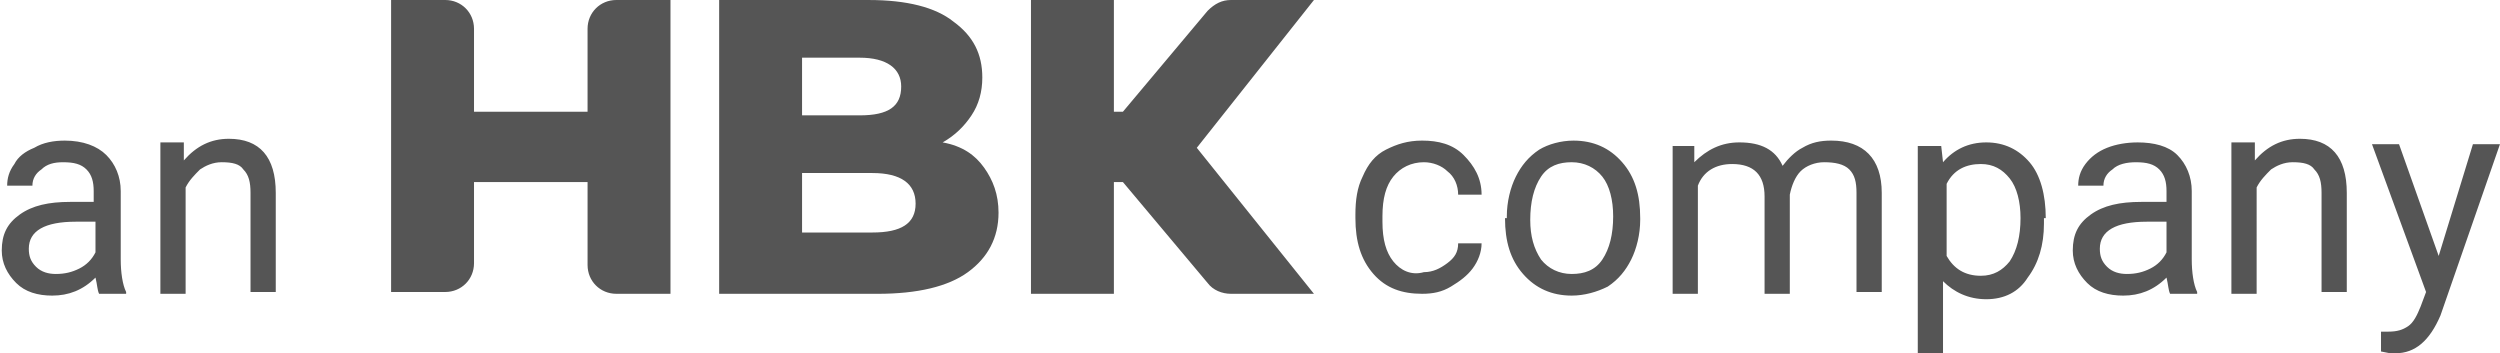
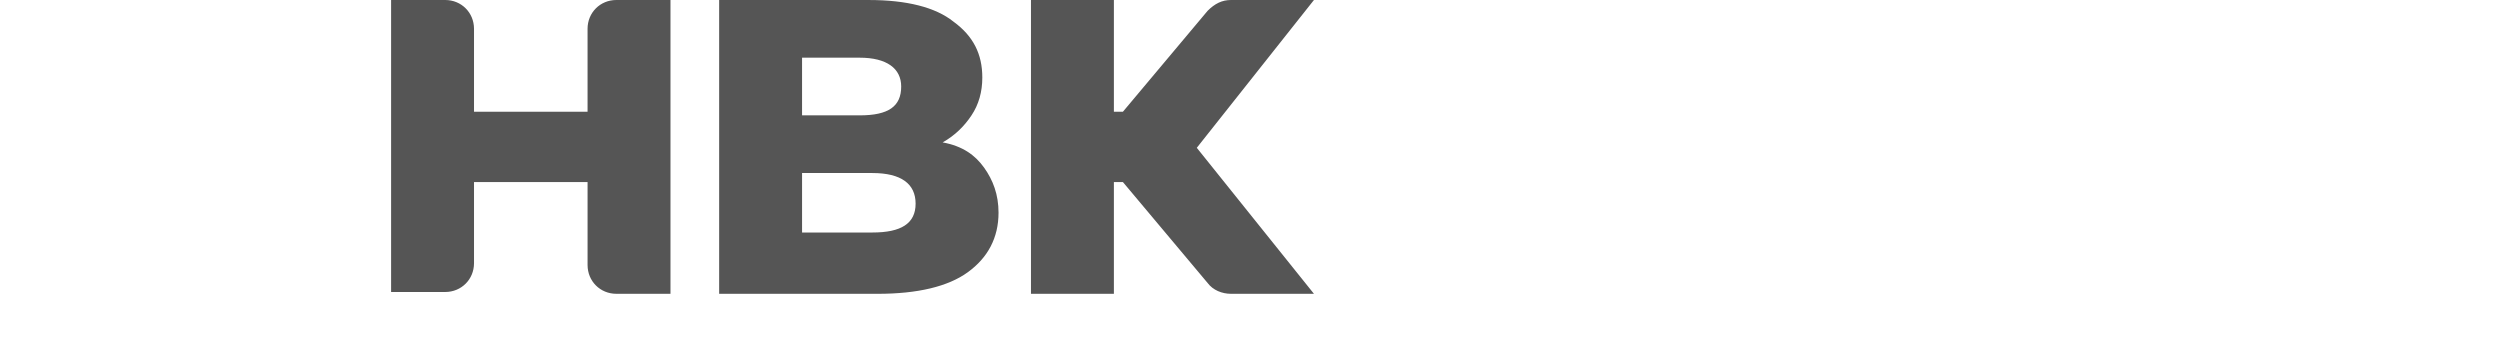
<svg xmlns="http://www.w3.org/2000/svg" version="1.1" id="Ebene_1" x="0px" y="0px" width="261.988px" height="37.021px" viewBox="-130.494 777.105 261.988 37.021" enable-background="new -130.494 777.105 261.988 37.021" xml:space="preserve">
  <g>
    <g>
-       <path fill="#555555" d="M120.913,792.216h-2.834l5.667,15.489l-0.566,1.511c-0.378,0.944-0.756,1.7-1.322,2.078    s-1.134,0.566-2.078,0.566h-0.756v2.078l0.945,0.188h0.566c2.078,0,3.589-1.322,4.722-3.967l6.233-17.944h-2.833l-3.589,11.712    L120.913,792.216z M103.346,792.216v15.679h2.645V796.75c0.378-0.756,0.944-1.322,1.512-1.89c0.566-0.377,1.322-0.755,2.267-0.755    c1.133,0,1.889,0.188,2.267,0.755c0.566,0.567,0.756,1.322,0.756,2.456v10.389h2.644v-10.389c0-3.778-1.699-5.667-4.911-5.667    c-1.889,0-3.399,0.756-4.722,2.267v-1.889h-2.456V792.216z M90.313,805.061c-0.566-0.566-0.755-1.133-0.755-1.889    c0-1.889,1.699-2.834,4.911-2.834h2.077v3.211c-0.378,0.756-0.944,1.322-1.7,1.701c-0.755,0.377-1.511,0.566-2.455,0.566    C91.635,805.816,90.88,805.627,90.313,805.061 M99.757,807.895v-0.189c-0.377-0.756-0.566-2.078-0.566-3.4v-7.178    c0-1.511-0.566-2.833-1.511-3.777s-2.456-1.322-4.156-1.322c-1.133,0-2.267,0.188-3.211,0.566s-1.699,0.944-2.267,1.7    c-0.566,0.756-0.755,1.511-0.755,2.267h2.644c0-0.756,0.378-1.322,0.945-1.7c0.566-0.566,1.511-0.755,2.455-0.755    c1.134,0,1.889,0.188,2.456,0.755c0.566,0.567,0.755,1.322,0.755,2.267v1.134h-2.645c-2.267,0-3.967,0.378-5.288,1.321    c-1.322,0.945-1.89,2.078-1.89,3.778c0,1.322,0.567,2.456,1.512,3.4s2.267,1.321,3.777,1.321c1.7,0,3.211-0.566,4.533-1.889    c0.189,0.756,0.189,1.322,0.378,1.701H99.757z M80.114,804.494c-0.756,0.944-1.7,1.511-3.022,1.511    c-1.7,0-2.834-0.755-3.589-2.077v-7.557c0.755-1.511,2.077-2.077,3.589-2.077c1.322,0,2.267,0.566,3.022,1.511    c0.755,0.945,1.133,2.456,1.133,4.156C81.246,801.85,80.868,803.36,80.114,804.494 M83.891,799.961c0-2.456-0.566-4.533-1.7-5.855    c-1.133-1.322-2.645-2.078-4.533-2.078s-3.4,0.756-4.533,2.078l-0.189-1.7H70.48v21.722h2.645v-7.555    c1.133,1.133,2.645,1.889,4.533,1.889s3.4-0.756,4.345-2.268c1.133-1.511,1.7-3.399,1.7-5.666v-0.566H83.891z M44.791,792.216    v15.679h2.644v-11.334c0.567-1.511,1.89-2.267,3.59-2.267c2.267,0,3.399,1.134,3.399,3.399v10.201h2.645v-10.39    c0.188-0.944,0.566-1.889,1.134-2.455c0.566-0.566,1.511-0.944,2.455-0.944c1.134,0,2.078,0.188,2.645,0.755    c0.566,0.567,0.756,1.322,0.756,2.456v10.389h2.645v-10.389c0-3.589-1.89-5.478-5.289-5.478c-1.134,0-2.078,0.188-3.022,0.755    c-0.756,0.378-1.511,1.134-2.078,1.89c-0.755-1.7-2.267-2.456-4.533-2.456c-1.889,0-3.399,0.756-4.722,2.078v-1.7h-2.267V792.216z     M31.002,795.616c0.755-1.133,1.889-1.511,3.211-1.511s2.455,0.566,3.211,1.511s1.134,2.456,1.134,4.155    c0,1.889-0.378,3.4-1.134,4.533c-0.756,1.134-1.889,1.512-3.211,1.512s-2.456-0.566-3.211-1.512    c-0.756-1.133-1.134-2.455-1.134-4.155C29.868,798.261,30.246,796.75,31.002,795.616 M27.224,799.961    c0,2.455,0.567,4.344,1.89,5.855c1.321,1.511,3.021,2.266,5.1,2.266c1.322,0,2.645-0.377,3.777-0.943    c1.134-0.756,1.89-1.7,2.456-2.834c0.566-1.133,0.944-2.645,0.944-4.155v-0.188c0-2.456-0.566-4.345-1.889-5.855    c-1.322-1.512-3.022-2.267-5.101-2.267c-1.322,0-2.645,0.377-3.589,0.944c-1.133,0.755-1.889,1.7-2.455,2.833    c-0.566,1.134-0.944,2.645-0.944,4.155v0.189H27.224z M15.513,804.494c-0.756-0.945-1.133-2.268-1.133-4.156v-0.566    c0-1.889,0.377-3.211,1.133-4.155s1.889-1.511,3.211-1.511c0.944,0,1.89,0.378,2.456,0.944c0.755,0.566,1.133,1.511,1.133,2.455    h2.456c0-1.7-0.756-3.021-1.889-4.155c-1.134-1.134-2.645-1.511-4.345-1.511c-1.512,0-2.645,0.377-3.778,0.944    c-1.133,0.566-1.889,1.511-2.455,2.833c-0.566,1.134-0.756,2.456-0.756,3.966v0.379c0,2.455,0.567,4.344,1.889,5.855    c1.322,1.511,3.022,2.078,5.101,2.078c1.133,0,2.078-0.189,3.022-0.756s1.699-1.134,2.267-1.889    c0.566-0.756,0.944-1.701,0.944-2.645h-2.456c0,0.943-0.378,1.511-1.133,2.077c-0.756,0.567-1.512,0.944-2.456,0.944    C17.402,806.005,16.269,805.438,15.513,804.494 M-113.687,792.216v15.679h2.645V796.75c0.378-0.756,0.944-1.322,1.512-1.89    c0.566-0.377,1.322-0.755,2.267-0.755c1.133,0,1.889,0.188,2.267,0.755c0.566,0.567,0.755,1.322,0.755,2.456v10.389h2.645v-10.389    c0-3.778-1.699-5.667-4.911-5.667c-1.889,0-3.399,0.756-4.722,2.267v-1.889h-2.456V792.216z M-126.72,805.061    c-0.566-0.566-0.755-1.133-0.755-1.889c0-1.889,1.699-2.834,4.91-2.834h2.078v3.211c-0.378,0.756-0.944,1.322-1.7,1.701    c-0.755,0.377-1.511,0.566-2.455,0.566C-125.398,805.816-126.154,805.627-126.72,805.061 M-117.276,807.895v-0.189    c-0.378-0.756-0.566-2.078-0.566-3.4v-7.178c0-1.511-0.566-2.833-1.511-3.777s-2.456-1.511-4.345-1.511    c-1.134,0-2.267,0.188-3.211,0.755c-0.944,0.378-1.7,0.944-2.078,1.7c-0.566,0.756-0.756,1.511-0.756,2.267h2.645    c0-0.756,0.378-1.322,0.944-1.7c0.567-0.566,1.322-0.755,2.268-0.755c1.133,0,1.889,0.188,2.455,0.755    c0.566,0.567,0.756,1.322,0.756,2.267v1.134h-2.456c-2.267,0-3.967,0.378-5.289,1.321c-1.322,0.945-1.889,2.078-1.889,3.778    c0,1.322,0.566,2.456,1.512,3.4c0.944,0.944,2.267,1.321,3.777,1.321c1.7,0,3.211-0.566,4.533-1.889    c0.189,0.756,0.189,1.322,0.378,1.701H-117.276z" />
-     </g>
+       </g>
    <g>
      <path fill="#555555" d="M-60.231,777.105v30.789h-5.667c-1.7,0-3.022-1.322-3.022-3.023v-8.688H-80.82v8.5    c0,1.7-1.322,3.022-3.022,3.022h-5.667v-30.6h5.667c1.7,0,3.022,1.322,3.022,3.021v8.689h11.899v-8.689    c0-1.699,1.322-3.021,3.022-3.021H-60.231z M-27.365,794.672c0.944,1.322,1.512,2.833,1.512,4.723    c0,2.644-1.134,4.722-3.212,6.232c-2.077,1.512-5.288,2.268-9.444,2.268h-16.622v-30.789h15.678c3.967,0,6.989,0.755,8.878,2.267    c2.078,1.511,3.022,3.399,3.022,5.855c0,1.511-0.378,2.833-1.134,3.967c-0.755,1.133-1.699,2.077-3.021,2.833    C-29.632,792.405-28.309,793.35-27.365,794.672 M-46.442,783.339v5.855h6.044c3.022,0,4.345-0.944,4.345-3.022    c0-1.889-1.512-3.022-4.345-3.022h-6.044V783.339z M-34.543,798.449c0-2.078-1.511-3.211-4.533-3.211h-7.366v6.233h7.366    C-36.053,801.472-34.543,800.527-34.543,798.449 M7.202,777.105h-8.689c-0.944,0-1.7,0.378-2.455,1.133l-8.878,10.578h-0.944    v-11.711h-8.689v30.789h8.689v-11.712h0.944l8.878,10.578c0.566,0.755,1.511,1.134,2.455,1.134h8.689l-12.278-15.301    L7.202,777.105z" />
    </g>
  </g>
</svg>